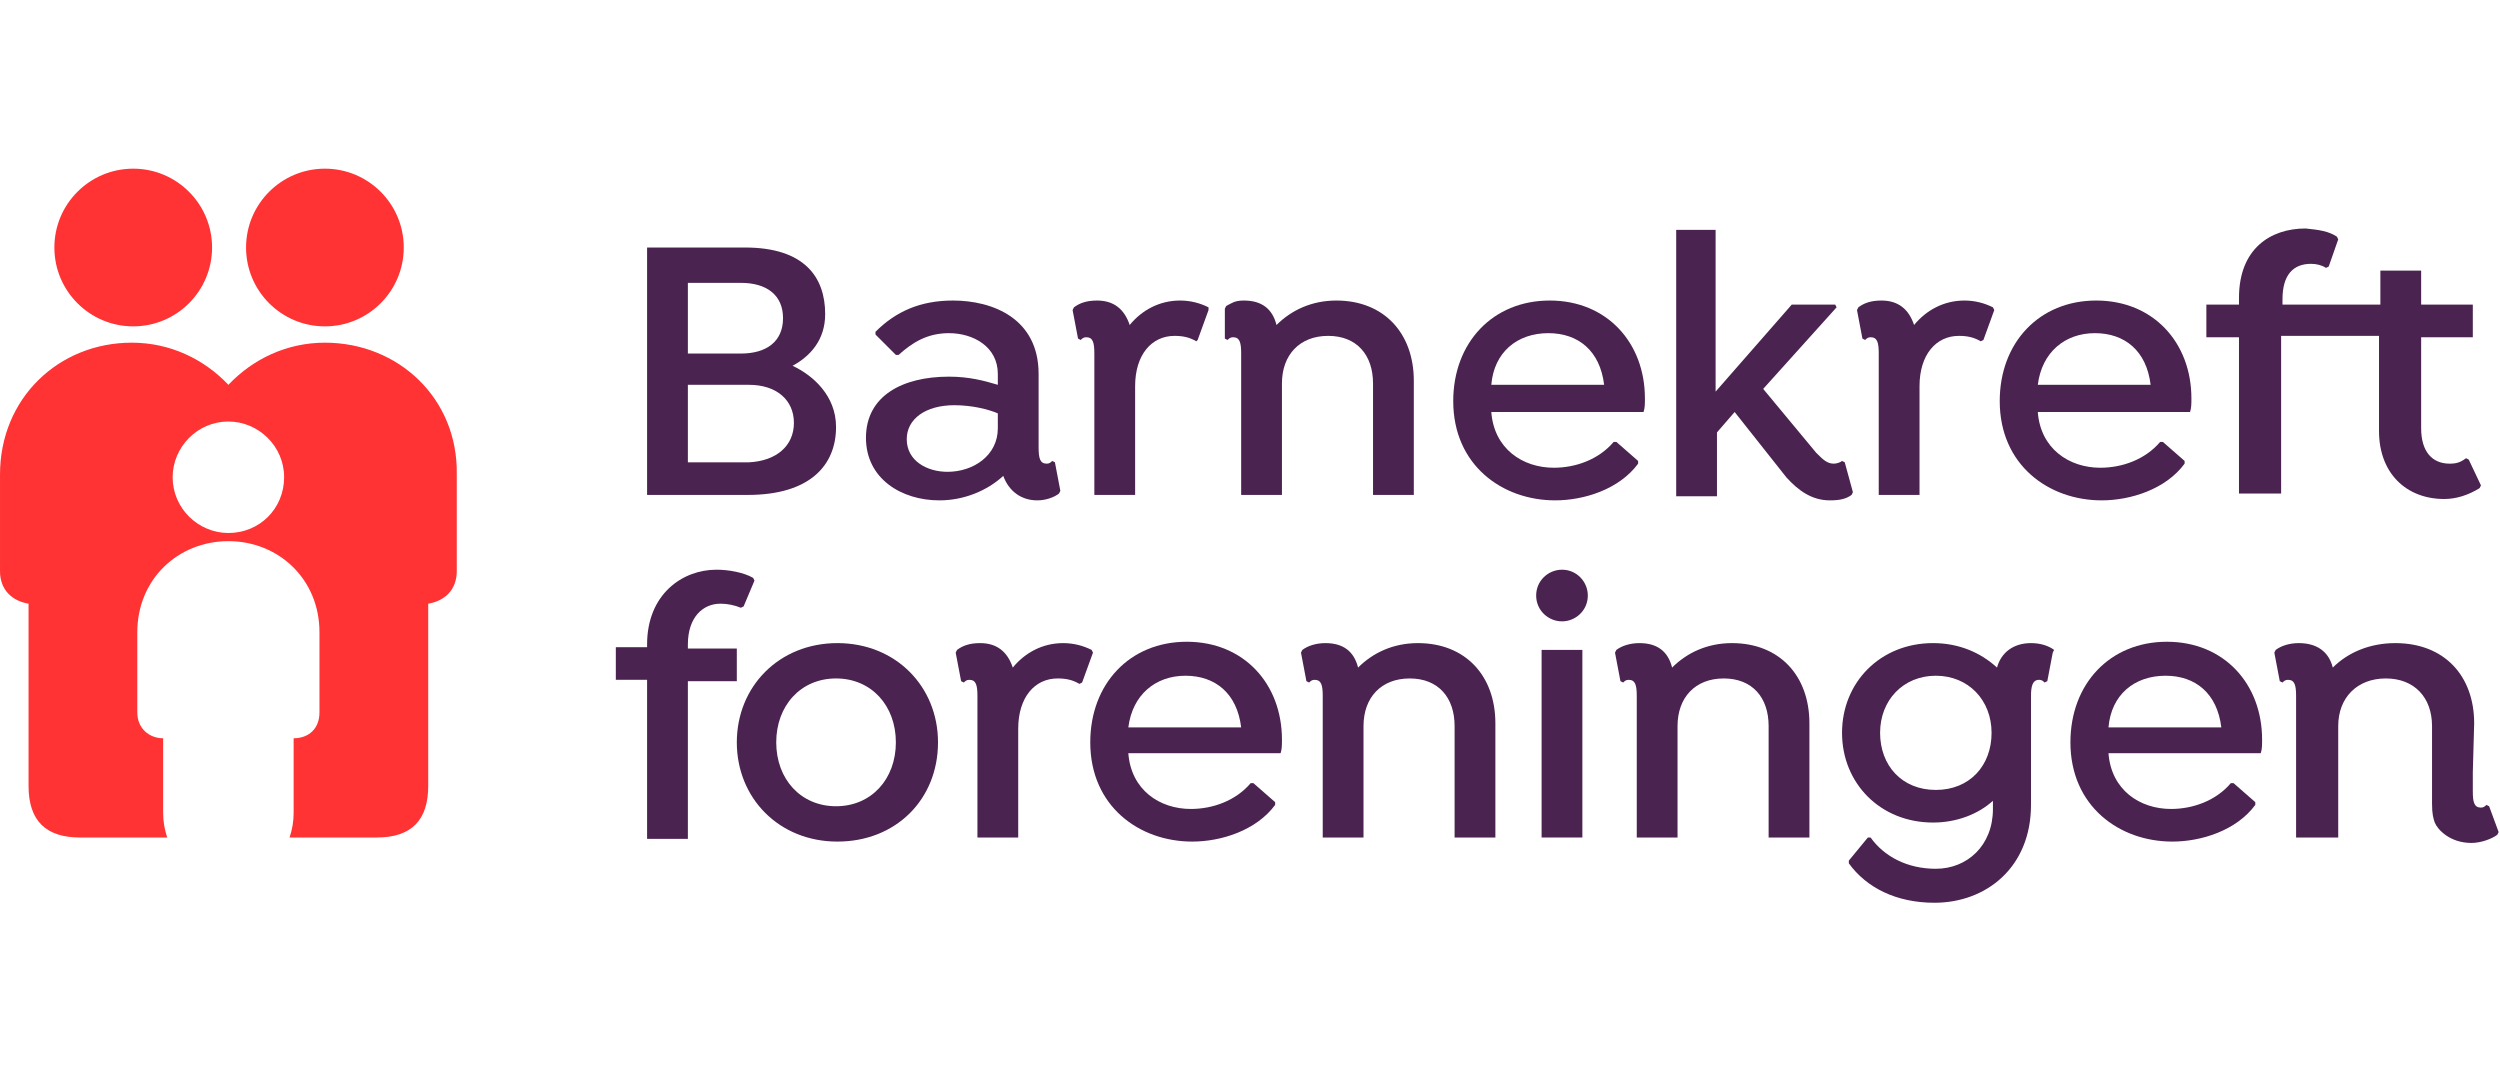
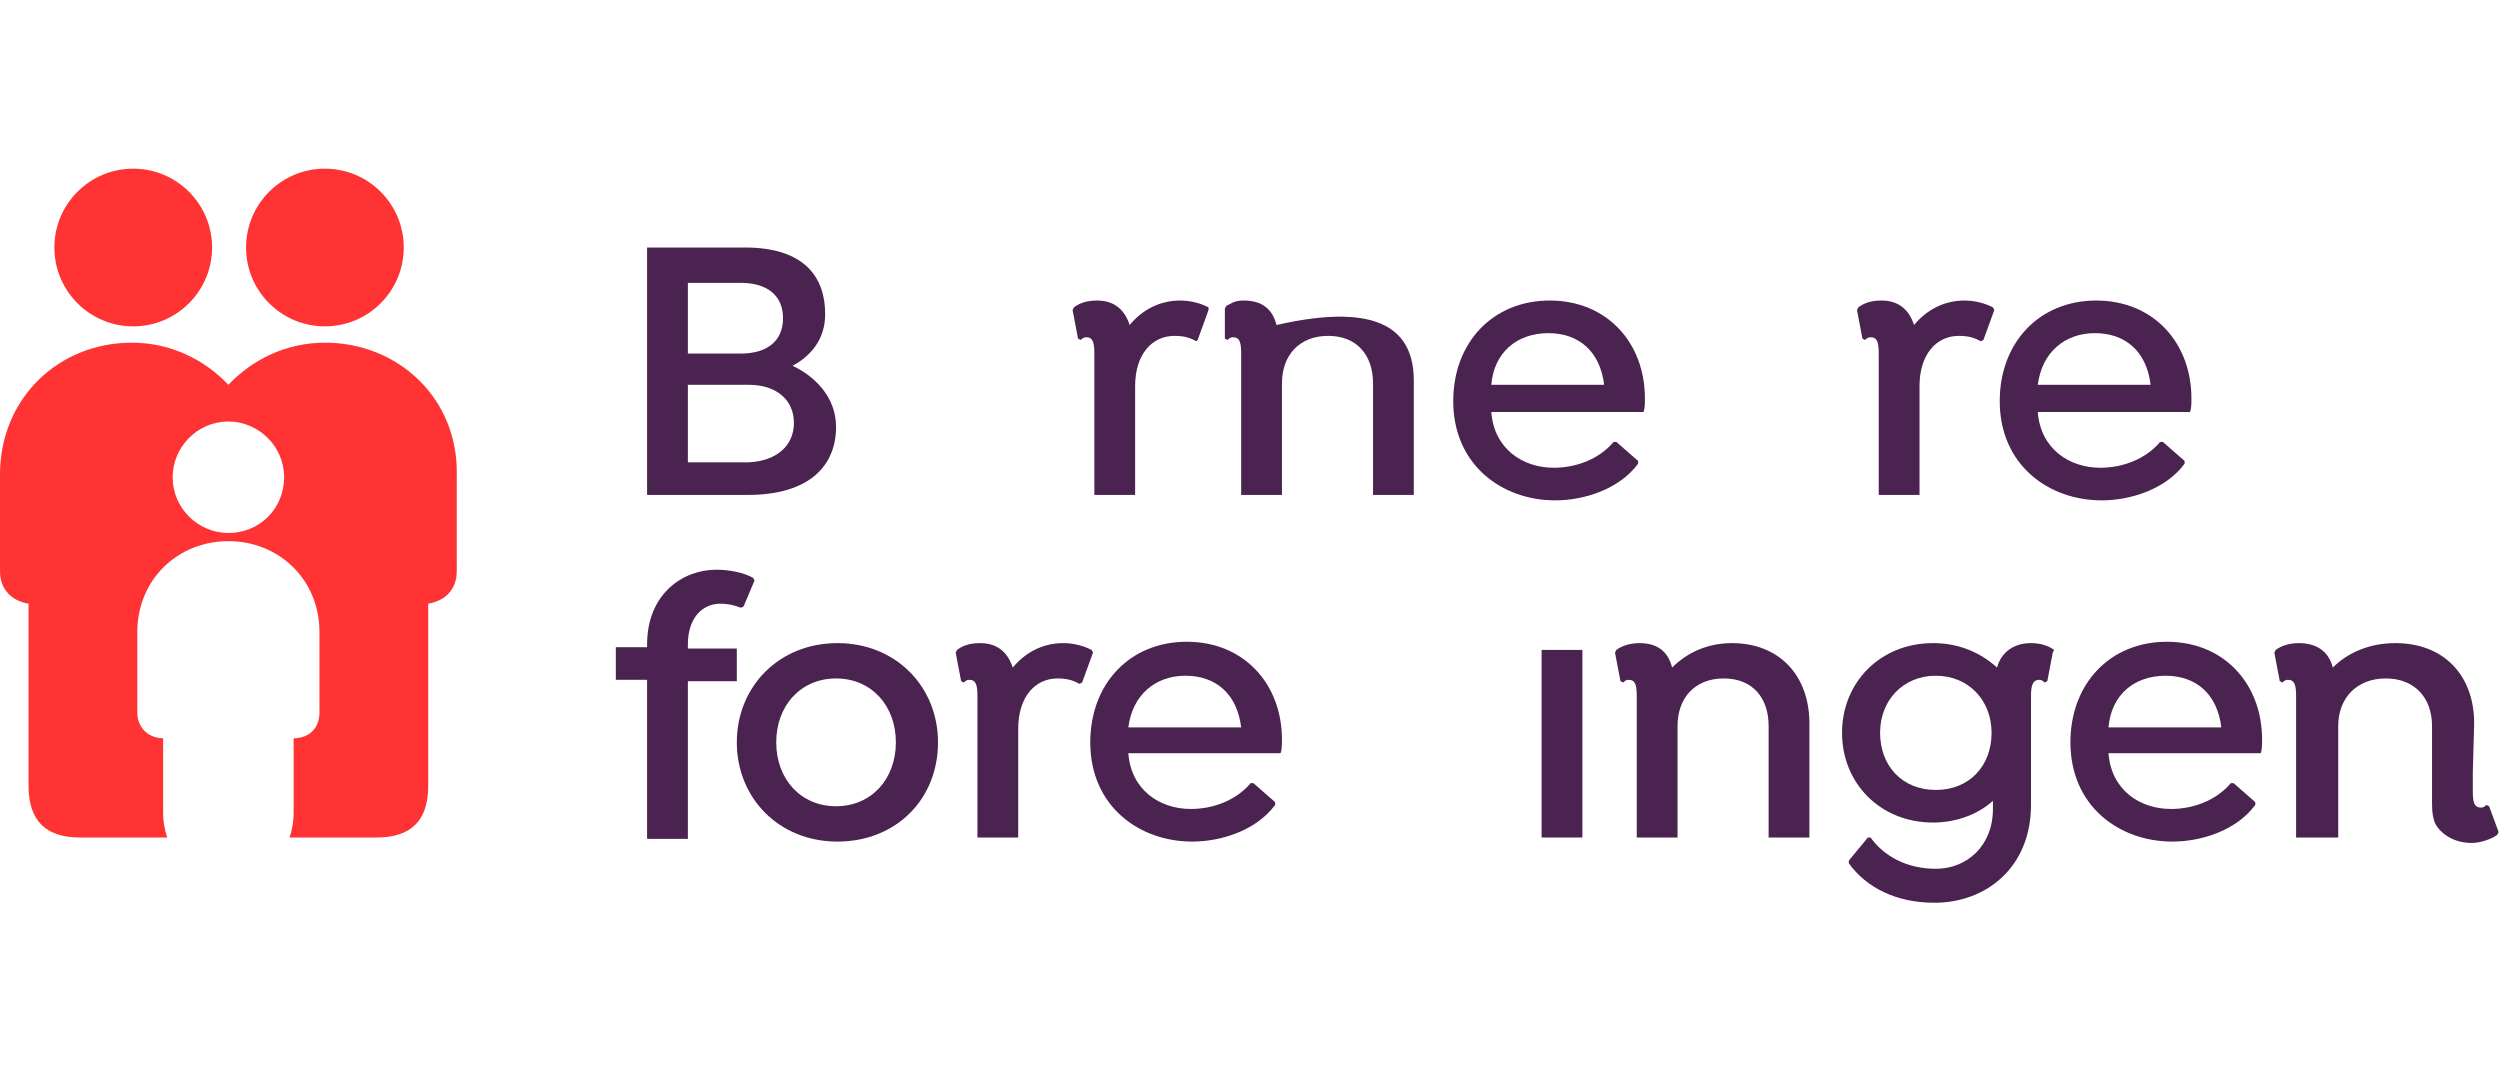
<svg xmlns="http://www.w3.org/2000/svg" xml:space="preserve" style="enable-background:new 0 0 183.9 54;" viewBox="0 0 183.9 54" y="0px" x="0px" id="Layer_2" version="1.1" height="54" width="126">
  <style type="text/css">
	.st0{fill:#FF3333;}
	.st1{fill:#4B2350;}
</style>
  <g>
    <g>
      <g>
        <circle r="5.8" cy="5.8" cx="9.8" class="st0" />
        <circle r="5.8" cy="5.8" cx="23.9" class="st0" />
      </g>
      <path d="M23.9,12.8c-2.8,0-5.3,1.2-7.1,3.1c-1.8-1.9-4.3-3.1-7.1-3.1c-5.4,0-9.7,4.1-9.7,9.7v7.1    C0,31,0.9,31.8,2.1,32v13.4c0,2.6,1.3,3.8,3.8,3.8h6.4c-0.2-0.6-0.3-1.2-0.3-1.8v-5.5c-1,0-1.9-0.7-1.9-1.9v-5.9    c0-3.9,3-6.7,6.7-6.7h0c3.7,0,6.7,2.8,6.7,6.7V40c0,1.2-0.8,1.9-1.9,1.9v5.5h0c0,0.6-0.1,1.2-0.3,1.8h6.4c2.6,0,3.8-1.3,3.8-3.8    V32c1.2-0.2,2.1-1,2.1-2.4v-7.1C33.7,16.9,29.3,12.8,23.9,12.8z M16.8,26.8c-2.2,0-4.1-1.8-4.1-4.1c0-2.2,1.8-4.1,4.1-4.1    c2.2,0,4.1,1.8,4.1,4.1C20.9,25,19.1,26.8,16.8,26.8z" class="st0" />
    </g>
    <g>
      <g>
-         <path d="M113,31.4c0-1.1,0.9-1.9,1.9-1.9c1.1,0,1.9,0.9,1.9,1.9c0,1.1-0.9,1.9-1.9,1.9C113.9,33.3,113,32.5,113,31.4     z" class="st1" />
        <g>
-           <path d="M171.9,5l0.1,0.2l-0.7,2l-0.2,0.1C170.8,7.1,170.4,7,170,7c-1.3,0-2.1,0.8-2.1,2.6V10h7.2V7.5h2.8h0.2V10      h3.8v2.4h-3.8v6.7c0,1.7,0.8,2.6,2.1,2.6c0.5,0,0.8-0.1,1.2-0.4l0.2,0.1l0.9,1.9l-0.1,0.2c-0.8,0.5-1.7,0.8-2.6,0.8      c-2.8,0-4.8-1.9-4.8-5v-7h-7.2v11.6h-3.1V12.4h-2.4V10h2.4V9.5c0-3.6,2.3-5.1,4.9-5.1C170.6,4.5,171.3,4.6,171.9,5z" class="st1" />
-         </g>
+           </g>
        <path d="M61.5,19c0,2.8-1.9,5-6.5,5h-7.4V5.8h7.2c4.4,0,5.9,2.2,5.9,4.9c0,1.9-1.1,3.1-2.4,3.8     C59.8,15.2,61.5,16.7,61.5,19z M54.5,8.4h-3.9v5.2h3.9c1.9,0,3.1-0.9,3.1-2.6S56.4,8.4,54.5,8.4z M58.4,18.7     c0-1.7-1.3-2.8-3.3-2.8h-4.5v5.7h4.5C57.1,21.5,58.4,20.4,58.4,18.7z" class="st1" />
-         <path d="M78,23.7l-0.1,0.2c-0.4,0.3-1,0.5-1.6,0.5c-1.2,0-2.1-0.7-2.5-1.8c-1.2,1.1-2.9,1.8-4.7,1.8     c-2.8,0-5.4-1.6-5.4-4.6c0-3.1,2.7-4.5,6.1-4.5c1.5,0,2.6,0.3,3.6,0.6v-0.8c0-2-1.8-3-3.6-3c-1.6,0-2.7,0.7-3.7,1.6h-0.2     l-1.5-1.5V12c1.5-1.5,3.3-2.3,5.7-2.3c2.9,0,6.3,1.3,6.3,5.4v5.4c0,0.8,0.1,1.2,0.6,1.2c0.2,0,0.3-0.1,0.4-0.2l0.2,0.1L78,23.7z      M73.4,18c-0.7-0.3-1.9-0.6-3.2-0.6c-2.1,0-3.5,1-3.5,2.5c0,1.6,1.5,2.4,3,2.4c1.9,0,3.7-1.2,3.7-3.2V18z" class="st1" />
        <path d="M88.9,10.4l-0.8,2.2L88,12.7c-0.5-0.3-1-0.4-1.6-0.4c-1.7,0-2.9,1.4-2.9,3.7v8h-3V13.6     c0-0.8-0.1-1.2-0.6-1.2c-0.2,0-0.3,0.1-0.4,0.2l-0.2-0.1l-0.4-2.1l0.1-0.2c0.4-0.3,0.9-0.5,1.7-0.5c1.2,0,2,0.6,2.4,1.8     c0.9-1.1,2.2-1.8,3.7-1.8c0.8,0,1.5,0.2,2.1,0.5L88.9,10.4z" class="st1" />
-         <path d="M104,15.6v8.4h-3v-8.2c0-2.1-1.2-3.5-3.3-3.5s-3.4,1.4-3.4,3.5v8.2h-3V13.6c0-0.8-0.1-1.2-0.6-1.2     c-0.2,0-0.3,0.1-0.4,0.2l-0.2-0.1l0-2.2l0.1-0.2c0.4-0.2,0.6-0.4,1.3-0.4c1.3,0,2.1,0.6,2.4,1.8c1.1-1.1,2.6-1.8,4.4-1.8     C101.8,9.7,104,12.1,104,15.6z" class="st1" />
+         <path d="M104,15.6v8.4h-3v-8.2c0-2.1-1.2-3.5-3.3-3.5s-3.4,1.4-3.4,3.5v8.2h-3V13.6c0-0.8-0.1-1.2-0.6-1.2     c-0.2,0-0.3,0.1-0.4,0.2l-0.2-0.1l0-2.2l0.1-0.2c0.4-0.2,0.6-0.4,1.3-0.4c1.3,0,2.1,0.6,2.4,1.8C101.8,9.7,104,12.1,104,15.6z" class="st1" />
        <path d="M109.7,17.9c0.2,2.7,2.3,4.1,4.6,4.1c1.6,0,3.3-0.6,4.4-1.9h0.2l1.6,1.4v0.2c-1.4,1.9-4,2.7-6.1,2.7     c-3.9,0-7.5-2.6-7.5-7.3c0-4.3,2.9-7.4,7.1-7.4c4.2,0,7,3.1,7,7.2c0,0.4,0,0.7-0.1,1H109.7z M109.7,15.9h8.3     c-0.3-2.5-1.9-3.8-4.1-3.8C111.6,12.1,109.9,13.5,109.7,15.9z" class="st1" />
-         <path d="M136.3,23.8l-0.1,0.2c-0.4,0.3-0.9,0.4-1.6,0.4c-1.3,0-2.3-0.7-3.2-1.7l-3.8-4.8l-1.3,1.5v4.7h-3V4.5h2.7     h0.2v11.9l5.6-6.4h3.2l0.1,0.2l-5.4,6l3.9,4.7c0.5,0.5,0.8,0.8,1.3,0.8c0.2,0,0.5-0.1,0.6-0.2l0.2,0.1L136.3,23.8z" class="st1" />
        <path d="M146.7,10.4l-0.8,2.2l-0.2,0.1c-0.5-0.3-1-0.4-1.6-0.4c-1.7,0-2.9,1.4-2.9,3.7v8h-3V13.6     c0-0.8-0.1-1.2-0.6-1.2c-0.2,0-0.3,0.1-0.4,0.2l-0.2-0.1l-0.4-2.1l0.1-0.2c0.4-0.3,0.9-0.5,1.7-0.5c1.2,0,2,0.6,2.4,1.8     c0.9-1.1,2.2-1.8,3.7-1.8c0.8,0,1.5,0.2,2.1,0.5L146.7,10.4z" class="st1" />
        <path d="M149.9,17.9c0.2,2.7,2.3,4.1,4.6,4.1c1.6,0,3.3-0.6,4.4-1.9h0.2l1.6,1.4v0.2c-1.4,1.9-4,2.7-6.1,2.7     c-3.9,0-7.5-2.6-7.5-7.3c0-4.3,2.9-7.4,7.1-7.4s7,3.1,7,7.2c0,0.4,0,0.7-0.1,1H149.9z M149.9,15.9h8.3c-0.3-2.5-1.9-3.8-4.1-3.8     C151.9,12.1,150.2,13.5,149.9,15.9z" class="st1" />
        <path d="M50.6,35v0.3h3.6v2.4h-3.6v11.6h-3V37.6h-2.3v-2.4h2.3V35c0-3.7,2.6-5.5,5.1-5.5c0.9,0,2,0.2,2.7,0.6     l0.1,0.2l-0.8,1.9l-0.2,0.1C54,32.1,53.5,32,53,32C51.7,32,50.6,33,50.6,35z" class="st1" />
        <path d="M69,42.2c0,4.2-3.1,7.3-7.4,7.3s-7.4-3.2-7.4-7.3s3.1-7.3,7.4-7.3S69,38.1,69,42.2z M65.9,42.2     c0-2.7-1.8-4.7-4.4-4.7c-2.6,0-4.4,2-4.4,4.7c0,2.7,1.8,4.7,4.4,4.7C64.1,46.9,65.9,44.9,65.9,42.2z" class="st1" />
        <path d="M80.4,35.6l-0.8,2.2l-0.2,0.1c-0.5-0.3-1-0.4-1.6-0.4c-1.7,0-2.9,1.4-2.9,3.7v8h-3V38.8     c0-0.8-0.1-1.2-0.6-1.2c-0.2,0-0.3,0.1-0.4,0.2l-0.2-0.1l-0.4-2.1l0.1-0.2c0.4-0.3,0.9-0.5,1.7-0.5c1.2,0,2,0.6,2.4,1.8     c0.9-1.1,2.2-1.8,3.7-1.8c0.8,0,1.5,0.2,2.1,0.5L80.4,35.6z" class="st1" />
        <path d="M83,43c0.2,2.7,2.3,4.1,4.6,4.1c1.6,0,3.3-0.6,4.4-1.9h0.2l1.6,1.4v0.2c-1.4,1.9-4,2.7-6.1,2.7     c-3.9,0-7.5-2.6-7.5-7.3c0-4.3,2.9-7.4,7.1-7.4c4.2,0,7,3.1,7,7.2c0,0.4,0,0.7-0.1,1H83z M83,41.1h8.3c-0.3-2.5-1.9-3.8-4.1-3.8     C85,37.3,83.3,38.7,83,41.1z" class="st1" />
        <rect height="13.8" width="3" class="st1" y="35.4" x="113.4" />
        <path d="M133.1,40.8v8.4h-3v-8.2c0-2.1-1.2-3.5-3.3-3.5s-3.4,1.4-3.4,3.5v8.2h-3V38.8c0-0.8-0.1-1.2-0.6-1.2     c-0.2,0-0.3,0.1-0.4,0.2l-0.2-0.1l-0.4-2.1l0.1-0.2c0.4-0.3,1-0.5,1.7-0.5c1.3,0,2.1,0.6,2.4,1.8c1.1-1.1,2.6-1.8,4.4-1.8     C130.9,34.9,133.1,37.3,133.1,40.8z" class="st1" />
        <path d="M151,35.6l-0.4,2.1l-0.2,0.1c-0.1-0.1-0.2-0.2-0.4-0.2c-0.5,0-0.6,0.5-0.6,1.2v8c0,4.6-3.3,7.2-7.1,7.2     c-2.8,0-5-1.1-6.3-2.9v-0.2l1.4-1.7h0.2c1,1.4,2.7,2.3,4.8,2.3c2.3,0,4.2-1.7,4.2-4.4v-0.6c-1.1,1-2.7,1.6-4.4,1.6     c-3.9,0-6.7-2.9-6.7-6.6c0-3.7,2.8-6.6,6.7-6.6c1.9,0,3.5,0.7,4.7,1.8c0.3-1.1,1.2-1.8,2.5-1.8c0.7,0,1.3,0.2,1.7,0.5L151,35.6z      M146.5,41.5c0-2.4-1.7-4.2-4.1-4.2s-4.1,1.8-4.1,4.2c0,2.4,1.6,4.2,4.1,4.2C144.9,45.7,146.5,43.9,146.5,41.5z" class="st1" />
        <path d="M155.1,43c0.2,2.7,2.3,4.1,4.6,4.1c1.6,0,3.3-0.6,4.4-1.9h0.2l1.6,1.4v0.2c-1.4,1.9-4,2.7-6.1,2.7     c-3.9,0-7.5-2.6-7.5-7.3c0-4.3,2.9-7.4,7.1-7.4c4.2,0,7,3.1,7,7.2c0,0.4,0,0.7-0.1,1H155.1z M155.1,41.1h8.3     c-0.3-2.5-1.9-3.8-4.1-3.8C157,37.3,155.3,38.7,155.1,41.1z" class="st1" />
        <path d="M181.9,44.4v1.4c0,0.8,0.1,1.2,0.6,1.2c0.2,0,0.3-0.1,0.4-0.2l0.2,0.1l0.7,1.9l-0.1,0.2     c-0.4,0.3-1.2,0.6-1.9,0.6c-1.6,0-2.5-1-2.7-1.5c-0.1-0.3-0.2-0.6-0.2-1.4l0-5.7c0-2.1-1.3-3.5-3.4-3.5s-3.5,1.4-3.5,3.5v8.2     h-3.1V38.8c0-0.8-0.1-1.2-0.6-1.2c-0.2,0-0.3,0.1-0.4,0.2l-0.2-0.1l-0.4-2.1l0.1-0.2c0.4-0.3,1-0.5,1.7-0.5     c1.3,0,2.2,0.6,2.5,1.8c1.1-1.1,2.7-1.8,4.6-1.8c3.6,0,5.8,2.4,5.8,5.9L181.9,44.4L181.9,44.4z" class="st1" />
-         <path d="M110,40.8v8.4h-3v-8.2c0-2.1-1.2-3.5-3.3-3.5s-3.4,1.4-3.4,3.5v8.2h-3V38.8c0-0.8-0.1-1.2-0.6-1.2     c-0.2,0-0.3,0.1-0.4,0.2l-0.2-0.1l-0.4-2.1l0.1-0.2c0.4-0.3,1-0.5,1.7-0.5c1.3,0,2.1,0.6,2.4,1.8c1.1-1.1,2.6-1.8,4.4-1.8     C107.8,34.9,110,37.3,110,40.8z" class="st1" />
      </g>
    </g>
  </g>
  <g>
</g>
  <g>
</g>
  <g>
</g>
  <g>
</g>
  <g>
</g>
  <g>
</g>
</svg>